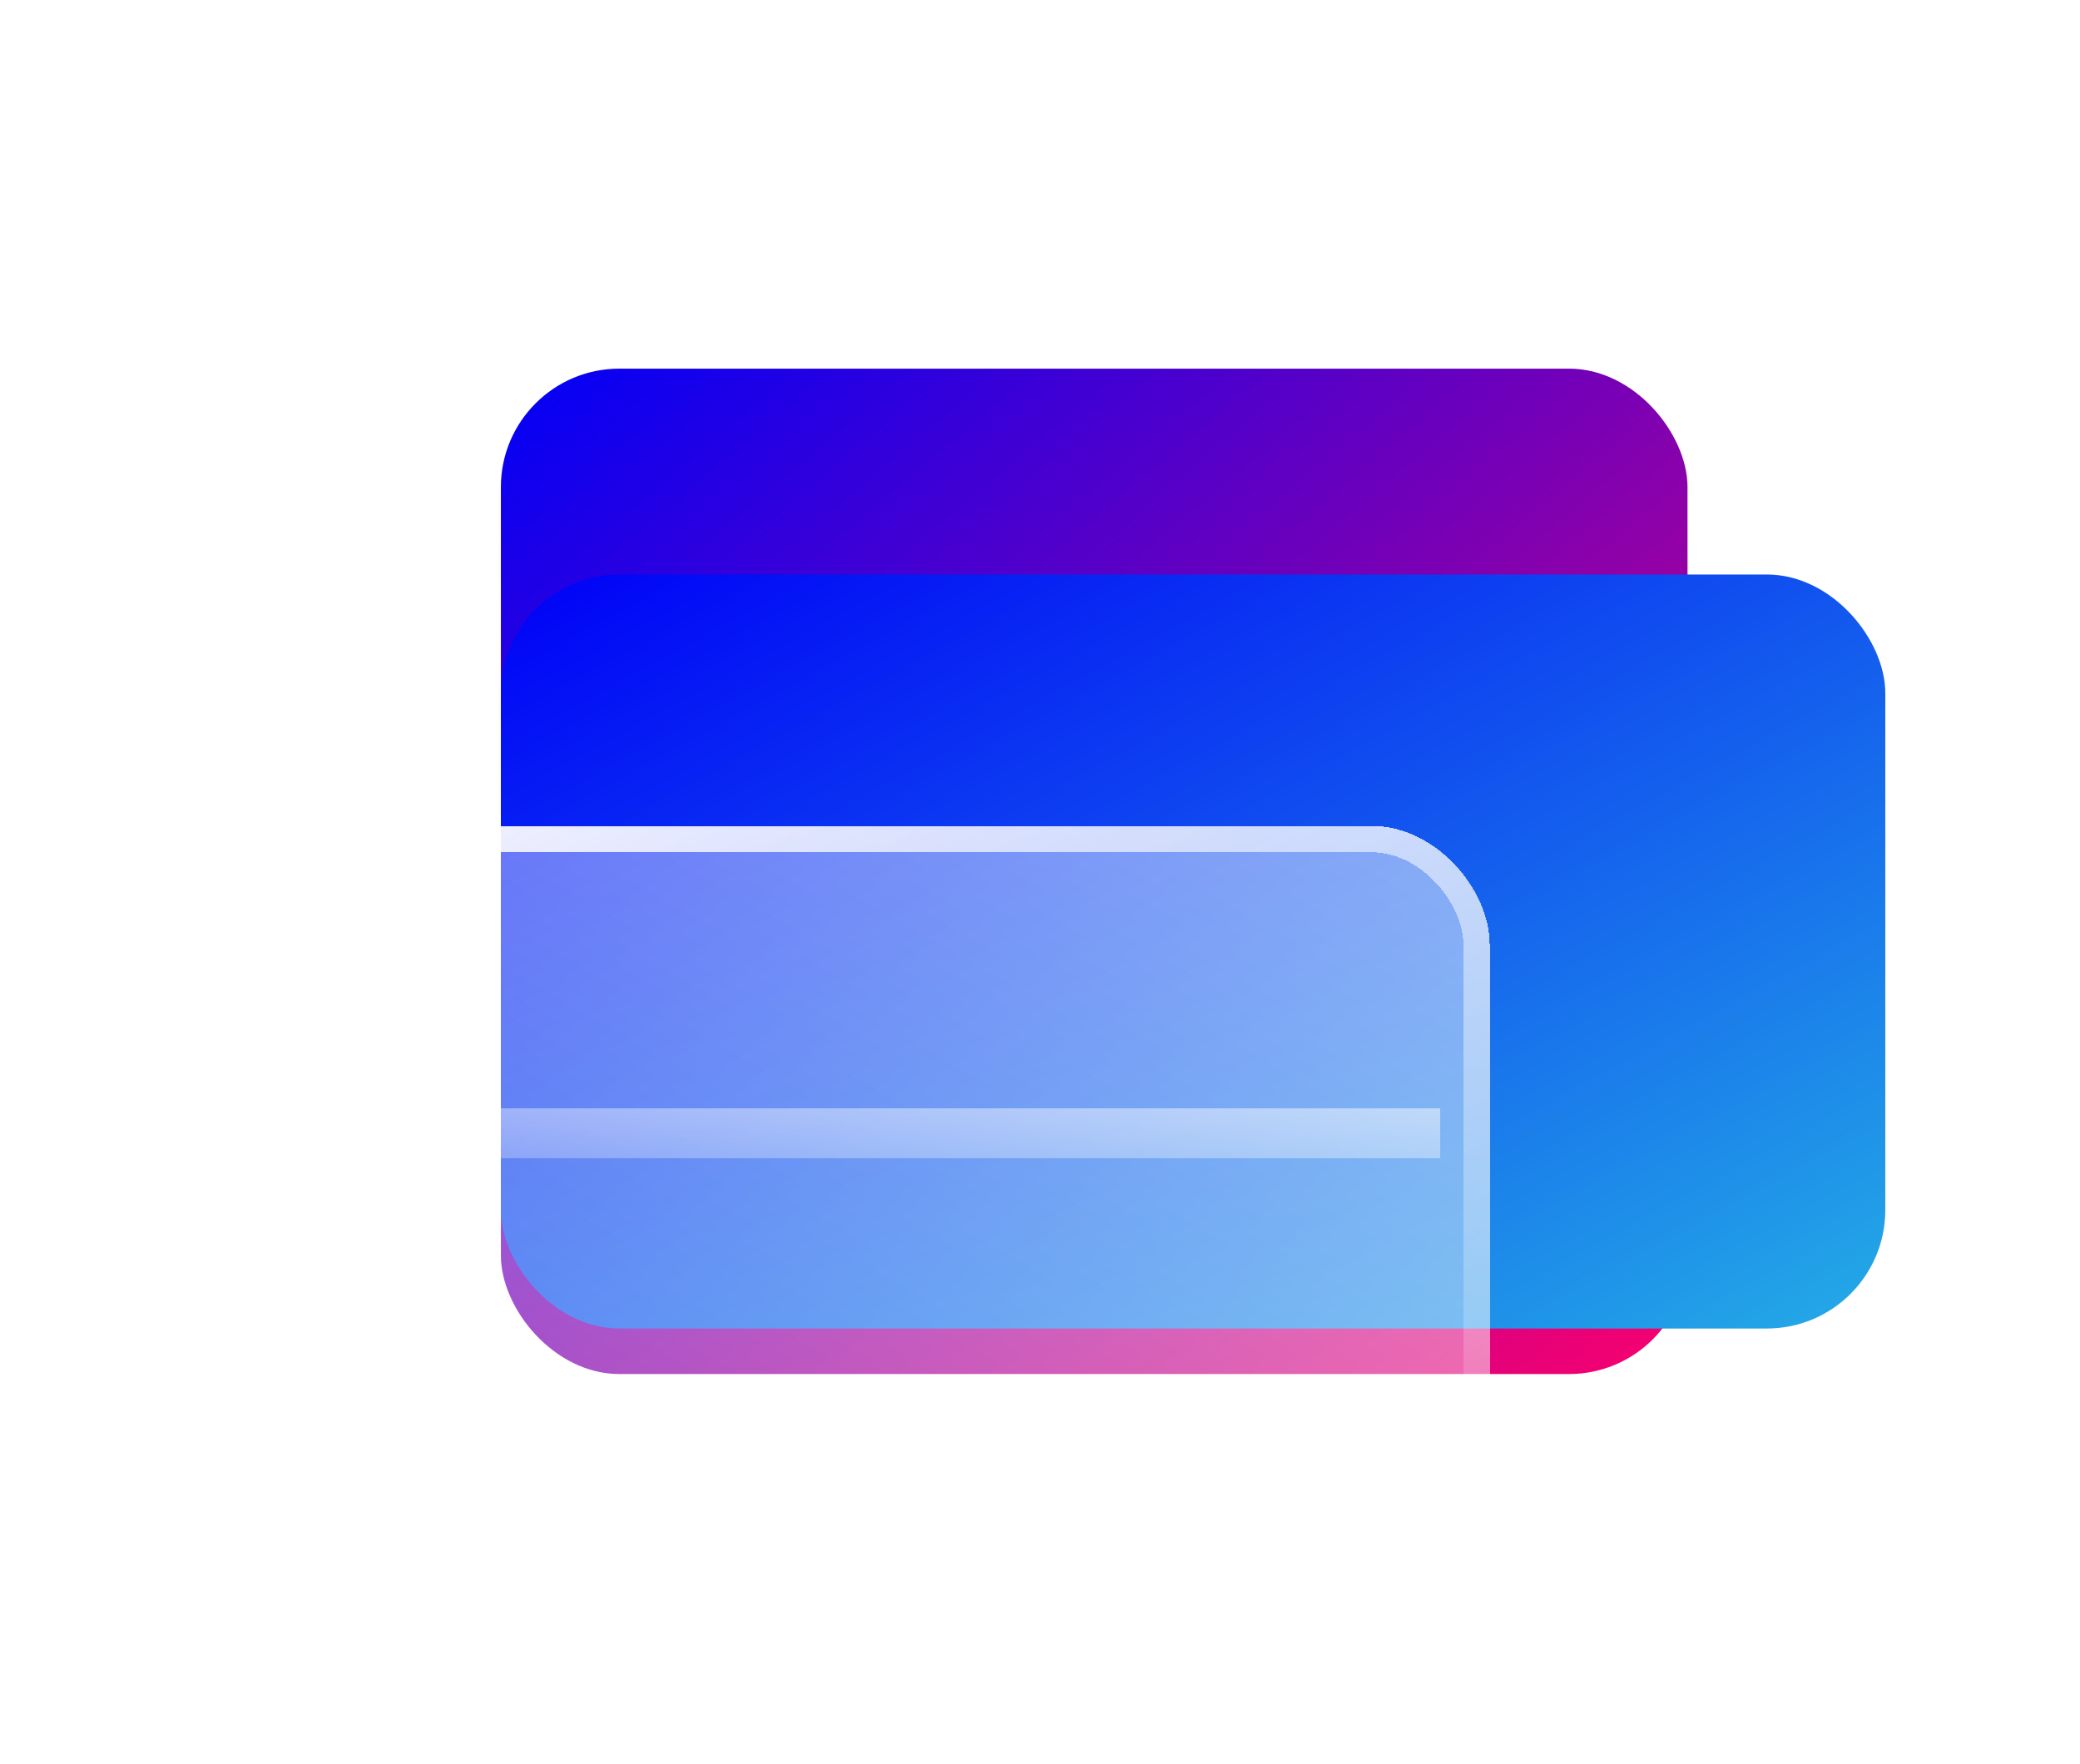
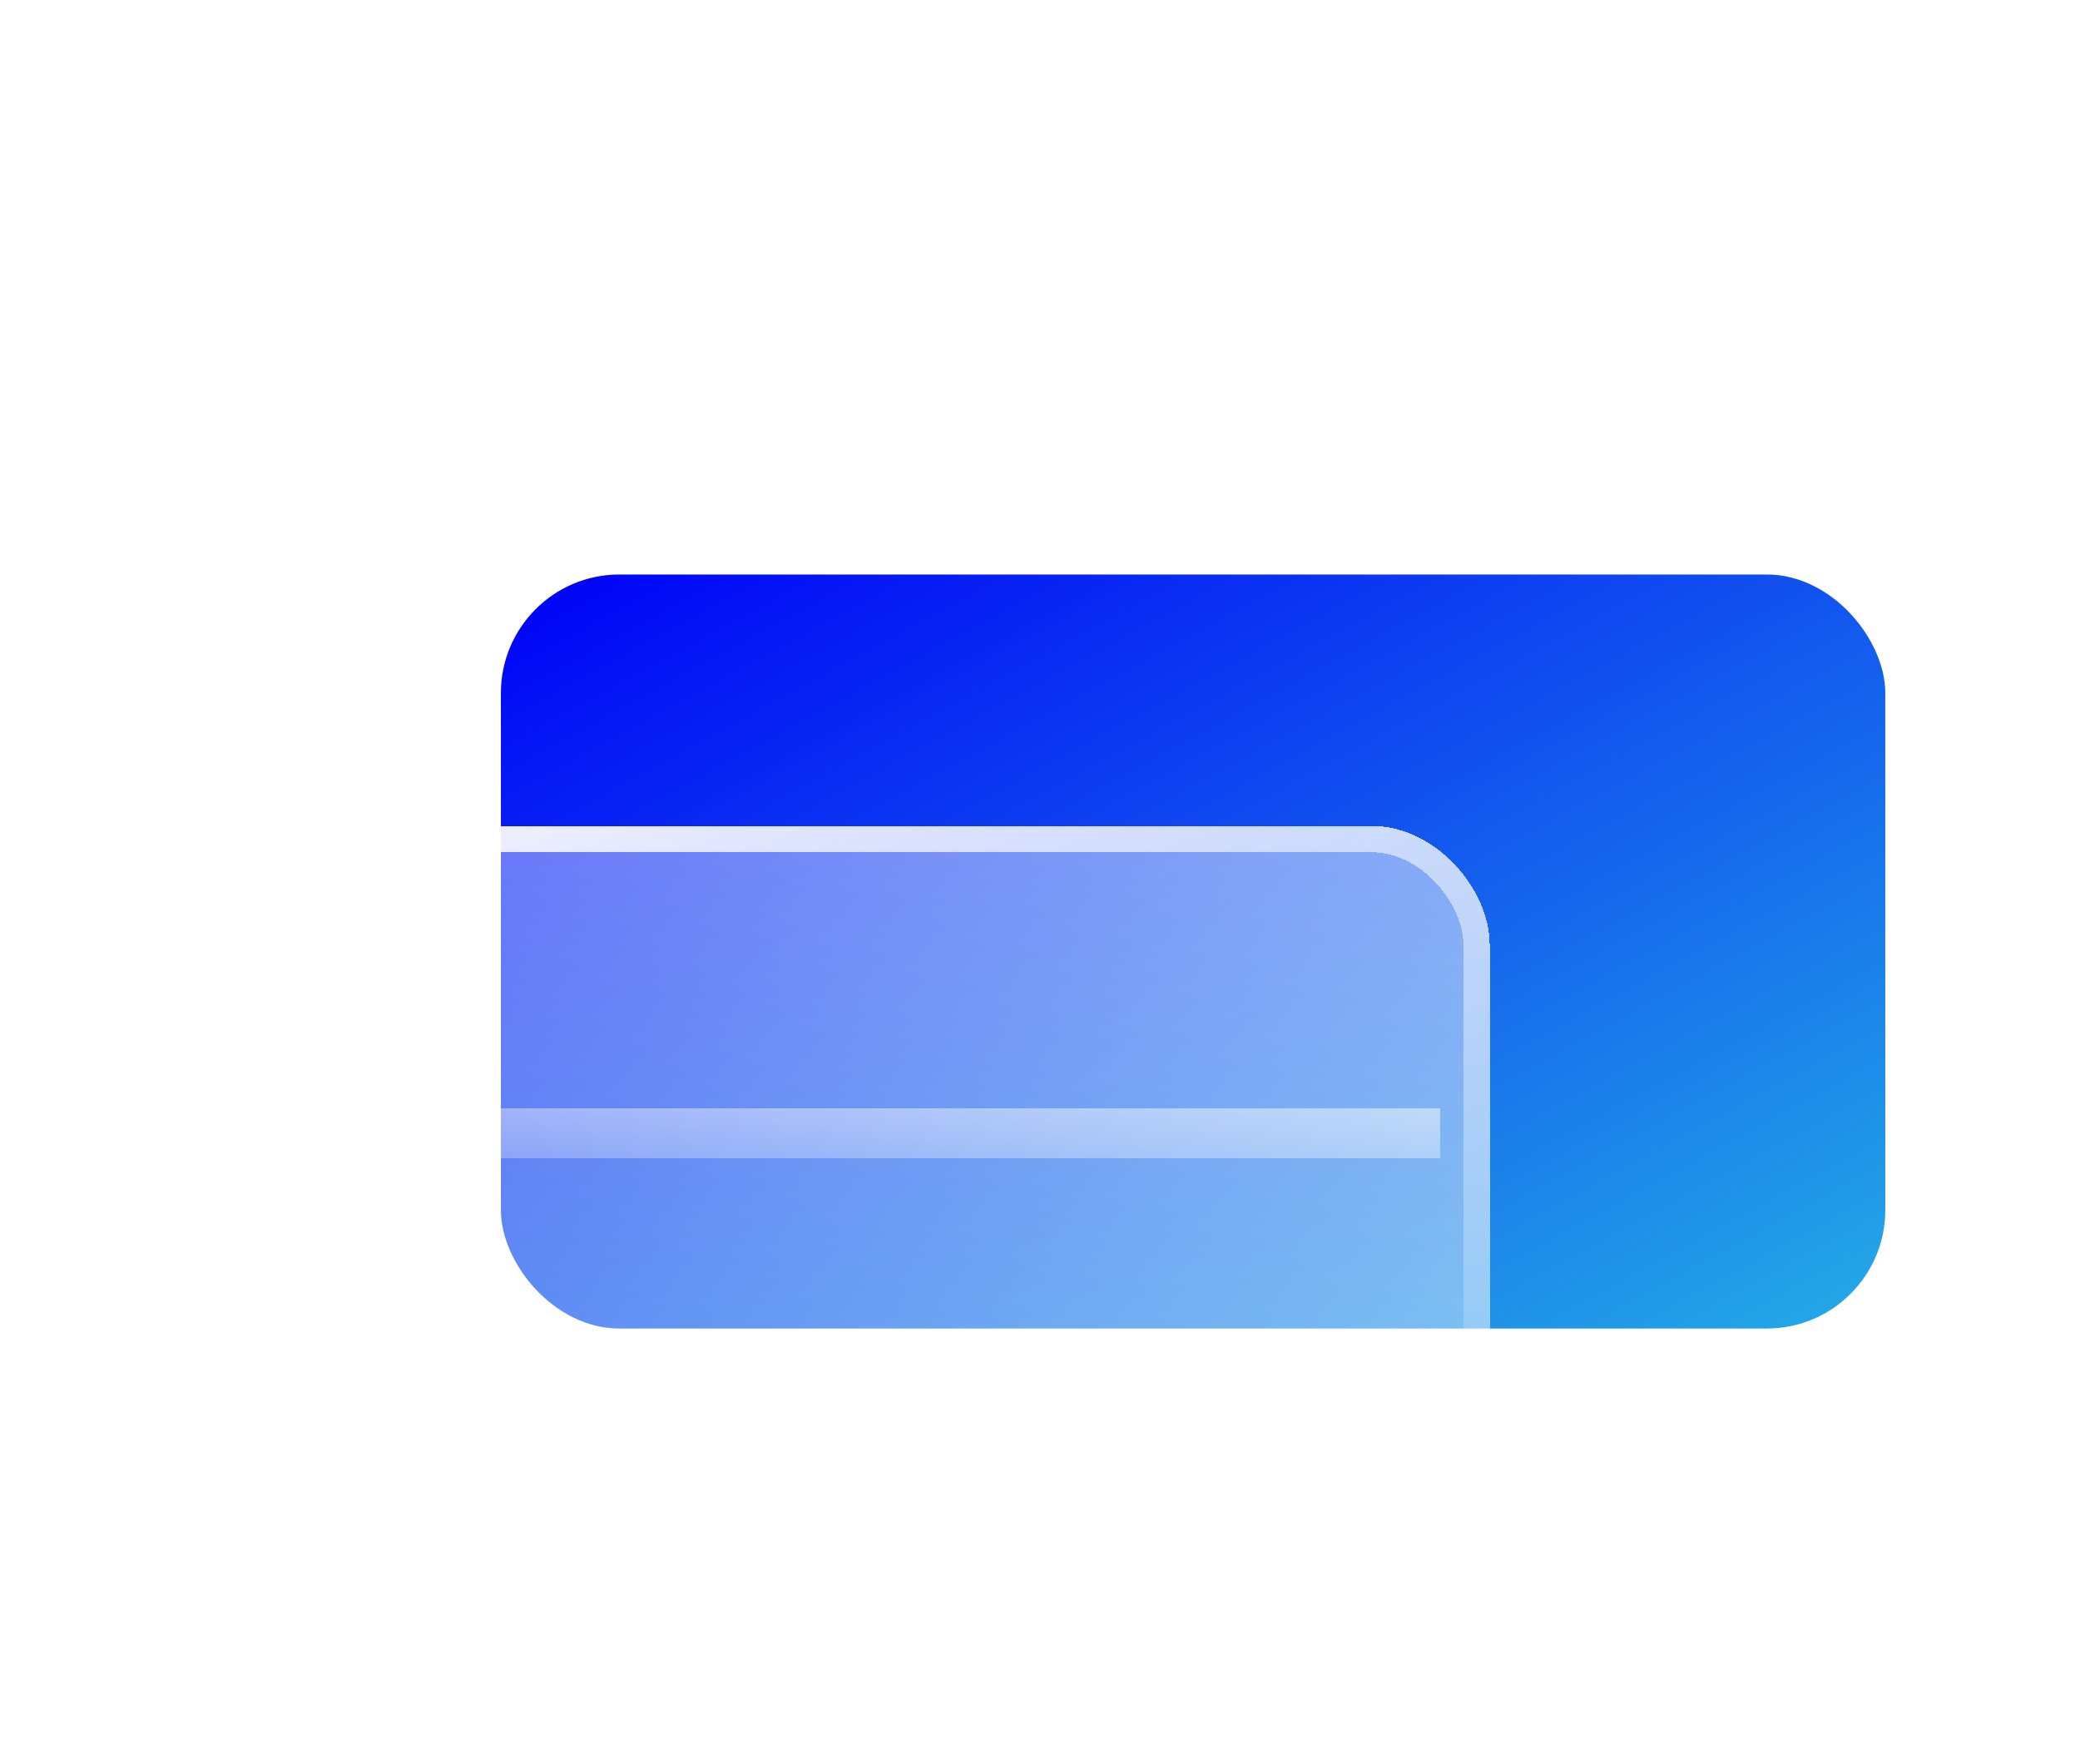
<svg xmlns="http://www.w3.org/2000/svg" width="79" height="67" viewBox="0 0 79 67" fill="none">
  <g filter="url(#filter0_f_193_652)">
-     <rect x="19.024" y="14" width="45.069" height="38.182" rx="4.5" fill="url(#paint0_linear_193_652)" />
-   </g>
+     </g>
  <g filter="url(#filter1_bd_193_652)">
    <rect x="19.024" y="17.818" width="52.581" height="28.636" rx="4.5" fill="url(#paint1_linear_193_652)" />
  </g>
  <g filter="url(#filter2_bd_193_652)">
    <rect x="4" y="27.364" width="52.581" height="28.636" rx="4.5" fill="url(#paint2_linear_193_652)" shape-rendering="crispEdges" />
    <rect x="4.5" y="27.864" width="51.581" height="27.636" rx="4" stroke="url(#paint3_linear_193_652)" shape-rendering="crispEdges" />
  </g>
  <g filter="url(#filter3_di_193_652)">
    <path d="M5.877 33.091H54.702V35H5.877V33.091Z" fill="url(#paint4_linear_193_652)" shape-rendering="crispEdges" />
  </g>
  <defs>
    <filter id="filter0_f_193_652" x="5.024" y="0" width="73.069" height="66.182" filterUnits="userSpaceOnUse" color-interpolation-filters="sRGB">
      <feFlood flood-opacity="0" result="BackgroundImageFix" />
      <feBlend mode="normal" in="SourceGraphic" in2="BackgroundImageFix" result="shape" />
      <feGaussianBlur stdDeviation="7" result="effect1_foregroundBlur_193_652" />
    </filter>
    <filter id="filter1_bd_193_652" x="15.024" y="13.818" width="60.581" height="40.636" filterUnits="userSpaceOnUse" color-interpolation-filters="sRGB">
      <feFlood flood-opacity="0" result="BackgroundImageFix" />
      <feGaussianBlur in="BackgroundImageFix" stdDeviation="2" />
      <feComposite in2="SourceAlpha" operator="in" result="effect1_backgroundBlur_193_652" />
      <feColorMatrix in="SourceAlpha" type="matrix" values="0 0 0 0 0 0 0 0 0 0 0 0 0 0 0 0 0 0 127 0" result="hardAlpha" />
      <feOffset dy="4" />
      <feGaussianBlur stdDeviation="2" />
      <feComposite in2="hardAlpha" operator="out" />
      <feColorMatrix type="matrix" values="0 0 0 0 0 0 0 0 0 0 0 0 0 0 0 0 0 0 0.25 0" />
      <feBlend mode="normal" in2="effect1_backgroundBlur_193_652" result="effect2_dropShadow_193_652" />
      <feBlend mode="normal" in="SourceGraphic" in2="effect2_dropShadow_193_652" result="shape" />
    </filter>
    <filter id="filter2_bd_193_652" x="0" y="23.364" width="60.581" height="40.636" filterUnits="userSpaceOnUse" color-interpolation-filters="sRGB">
      <feFlood flood-opacity="0" result="BackgroundImageFix" />
      <feGaussianBlur in="BackgroundImageFix" stdDeviation="2" />
      <feComposite in2="SourceAlpha" operator="in" result="effect1_backgroundBlur_193_652" />
      <feColorMatrix in="SourceAlpha" type="matrix" values="0 0 0 0 0 0 0 0 0 0 0 0 0 0 0 0 0 0 127 0" result="hardAlpha" />
      <feOffset dy="4" />
      <feGaussianBlur stdDeviation="2" />
      <feComposite in2="hardAlpha" operator="out" />
      <feColorMatrix type="matrix" values="0 0 0 0 0 0 0 0 0 0 0 0 0 0 0 0 0 0 0.25 0" />
      <feBlend mode="normal" in2="effect1_backgroundBlur_193_652" result="effect2_dropShadow_193_652" />
      <feBlend mode="normal" in="SourceGraphic" in2="effect2_dropShadow_193_652" result="shape" />
    </filter>
    <filter id="filter3_di_193_652" x="4.377" y="32.591" width="51.825" height="4.909" filterUnits="userSpaceOnUse" color-interpolation-filters="sRGB">
      <feFlood flood-opacity="0" result="BackgroundImageFix" />
      <feColorMatrix in="SourceAlpha" type="matrix" values="0 0 0 0 0 0 0 0 0 0 0 0 0 0 0 0 0 0 127 0" result="hardAlpha" />
      <feOffset dy="1" />
      <feGaussianBlur stdDeviation="0.75" />
      <feComposite in2="hardAlpha" operator="out" />
      <feColorMatrix type="matrix" values="0 0 0 0 0 0 0 0 0 0 0 0 0 0 0 0 0 0 0.25 0" />
      <feBlend mode="normal" in2="BackgroundImageFix" result="effect1_dropShadow_193_652" />
      <feBlend mode="normal" in="SourceGraphic" in2="effect1_dropShadow_193_652" result="shape" />
      <feColorMatrix in="SourceAlpha" type="matrix" values="0 0 0 0 0 0 0 0 0 0 0 0 0 0 0 0 0 0 127 0" result="hardAlpha" />
      <feOffset dy="8" />
      <feGaussianBlur stdDeviation="2" />
      <feComposite in2="hardAlpha" operator="arithmetic" k2="-1" k3="1" />
      <feColorMatrix type="matrix" values="0 0 0 0 1 0 0 0 0 1 0 0 0 0 1 0 0 0 0.25 0" />
      <feBlend mode="normal" in2="shape" result="effect2_innerShadow_193_652" />
    </filter>
    <linearGradient id="paint0_linear_193_652" x1="19.024" y1="14" x2="56.687" y2="58.456" gradientUnits="userSpaceOnUse">
      <stop stop-color="#0000F7" />
      <stop offset="1" stop-color="#FA016D" />
    </linearGradient>
    <linearGradient id="paint1_linear_193_652" x1="19.024" y1="17.818" x2="43.081" y2="61.989" gradientUnits="userSpaceOnUse">
      <stop stop-color="#0000F7" />
      <stop offset="1" stop-color="#24ABE6" />
    </linearGradient>
    <linearGradient id="paint2_linear_193_652" x1="-3.887" y1="58.864" x2="24.461" y2="9.075" gradientUnits="userSpaceOnUse">
      <stop stop-color="white" stop-opacity="0.2" />
      <stop offset="1" stop-color="white" stop-opacity="0.5" />
    </linearGradient>
    <linearGradient id="paint3_linear_193_652" x1="51.323" y1="58.864" x2="31.557" y2="15.515" gradientUnits="userSpaceOnUse">
      <stop stop-color="white" stop-opacity="0" />
      <stop offset="1" stop-color="white" />
    </linearGradient>
    <linearGradient id="paint4_linear_193_652" x1="-1.447" y1="35.191" x2="-1.267" y2="30.803" gradientUnits="userSpaceOnUse">
      <stop stop-color="white" stop-opacity="0.2" />
      <stop offset="1" stop-color="white" stop-opacity="0.5" />
    </linearGradient>
  </defs>
</svg>